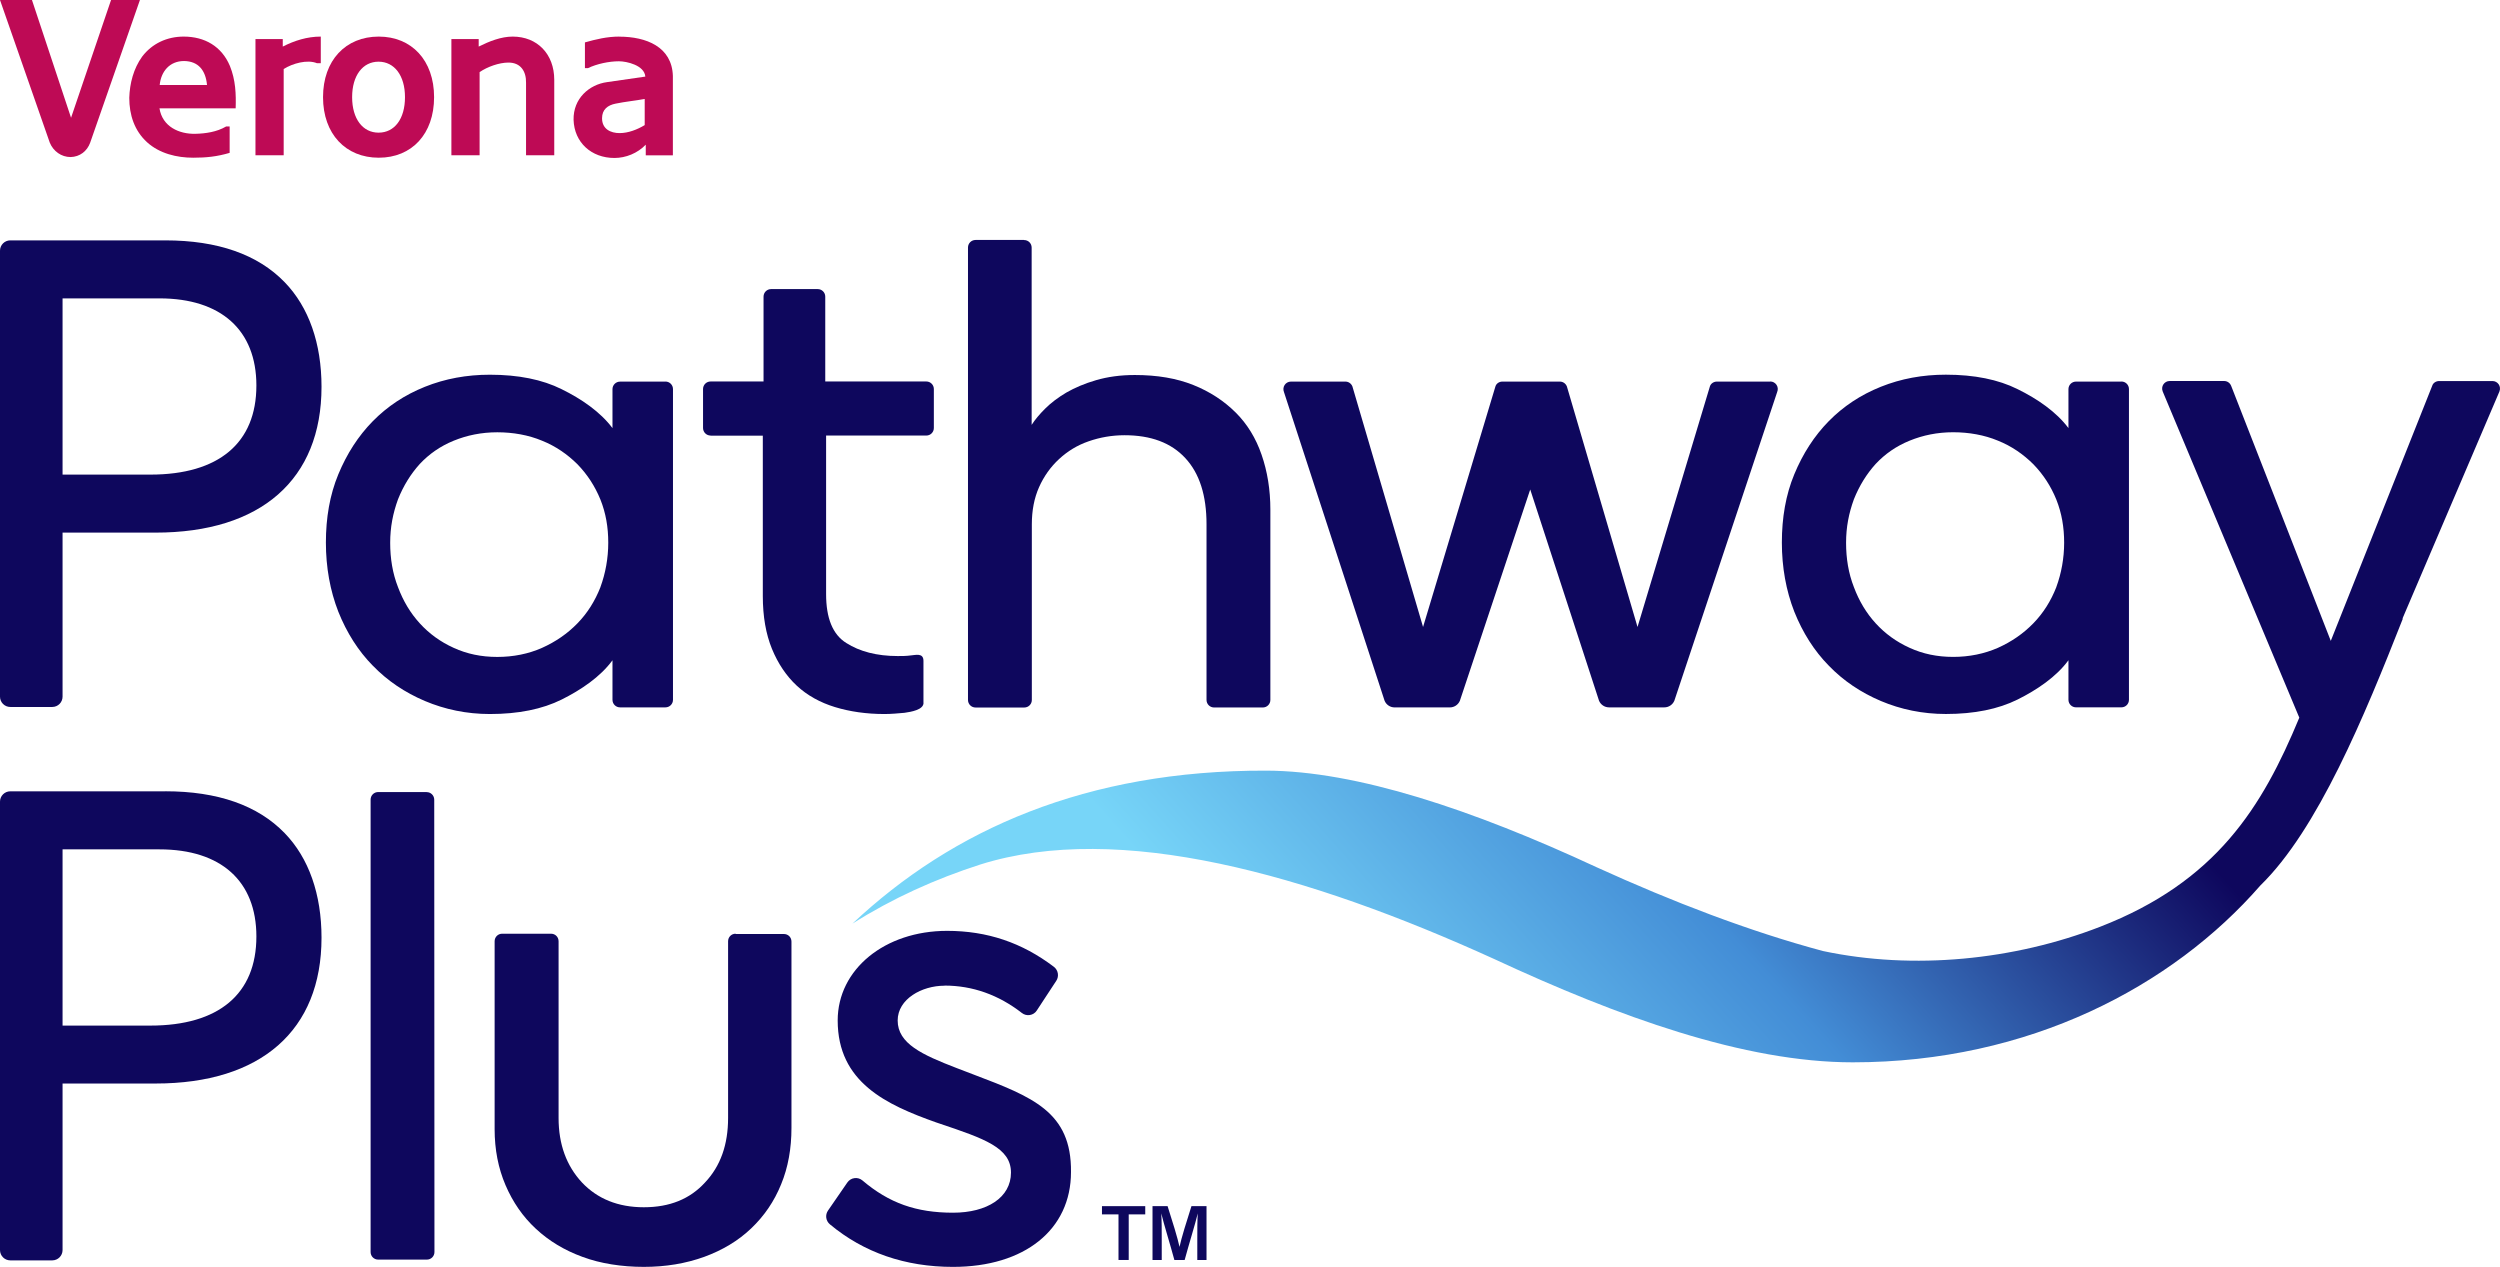
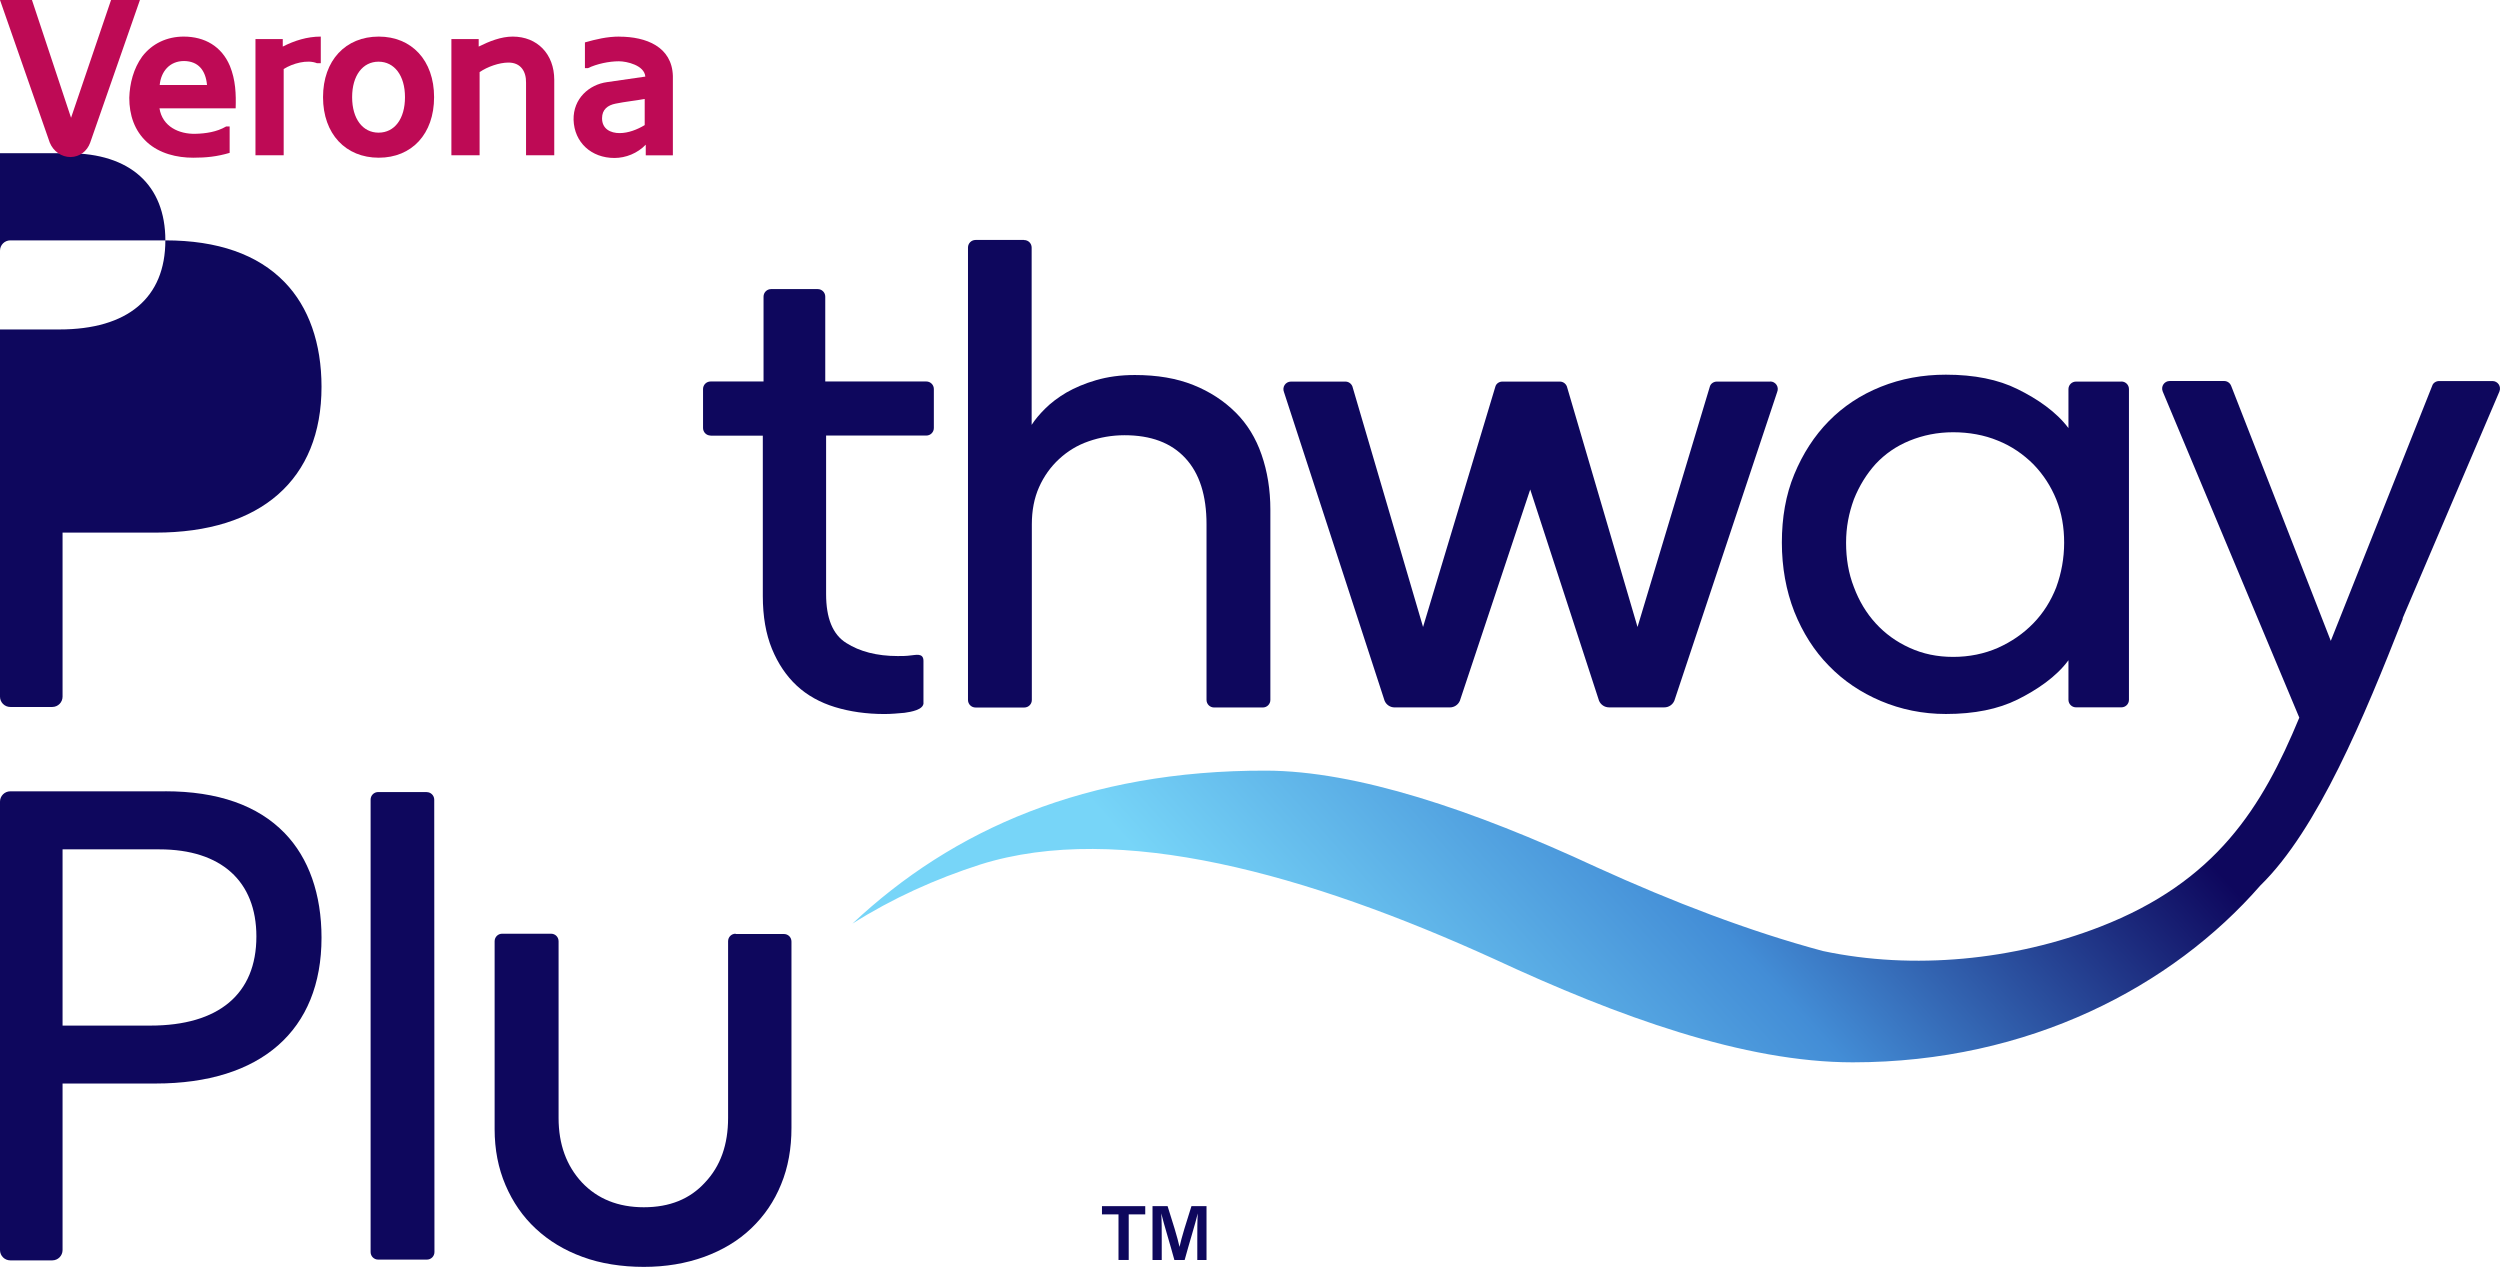
<svg xmlns="http://www.w3.org/2000/svg" id="Layer_1" data-name="Layer 1" viewBox="0 0 680.51 344.86">
  <defs>
    <style>
      .cls-1 {
        fill: url(#VPP_RGB_Gradient);
      }

      .cls-2 {
        fill: #be0a55;
      }

      .cls-3 {
        fill: #0e075d;
      }
    </style>
    <linearGradient id="VPP_RGB_Gradient" data-name="VPP RGB Gradient" x1="578.59" y1="724.59" x2="367.9" y2="535" gradientTransform="translate(0 832.02) scale(1 -1)" gradientUnits="userSpaceOnUse">
      <stop offset=".24" stop-color="#0e075d" />
      <stop offset=".63" stop-color="#438dd6" />
      <stop offset="1" stop-color="#77d5f8" />
    </linearGradient>
  </defs>
  <path class="cls-3" d="M45.01,215.4H2.8c-1.54,0-2.8,1.26-2.8,2.8v122.08c0,1.54,1.26,2.8,2.8,2.8h11.43c1.54,0,2.8-1.26,2.8-2.8v-45.34h25.31c28.71,0,45.18-14.47,45.18-39.68,0-11.85-3.46-21.7-10.03-28.48-7.31-7.56-18.24-11.39-32.49-11.39h0ZM69.79,254.92c0,15.65-10.25,24.25-28.86,24.25h-23.9v-47.97h26.38c16.76,0,26.38,8.65,26.38,23.72h0Z" />
-   <path class="cls-3" d="M257.11,268.28c7.59,0,14.68,2.5,21.04,7.45.62.49,1.43.7,2.19.56.76-.12,1.45-.56,1.87-1.22l5.32-8.11c.8-1.22.52-2.89-.66-3.79-8.67-6.59-18.16-9.79-29.07-9.79-16.98,0-29.78,10.49-29.78,24.38,0,16.85,13.24,22.95,26.82,27.77l1.04.35c12.04,4.06,19.31,6.52,19.31,13.3s-6.49,10.92-15.77,10.92c-10.04,0-17.41-2.63-24.65-8.77-.61-.52-1.4-.75-2.19-.64-.78.1-1.48.54-1.93,1.19l-5.26,7.63c-.83,1.2-.61,2.82.52,3.76,9.23,7.69,20.5,11.58,33.49,11.58,19.52,0,32.13-10.14,32.13-25.82.17-16.39-10.47-20.44-26.57-26.56-1.48-.56-2.99-1.14-4.55-1.74-9.4-3.62-16.06-6.66-16.06-12.95,0-5.86,6.6-9.47,12.71-9.47l.05-.02h0Z" />
  <path class="cls-3" d="M116.15,215.62l-.04-.02h-13.17c-1.14,0-2.06.91-2.06,2.06v123.15c0,1.14.91,2.06,2.06,2.06h13.26c1.14,0,2.06-.91,2.06-2.06l-.06-123.12c0-1.14-.91-2.07-2.06-2.07Z" />
-   <path class="cls-3" d="M45.01,65.43H2.8c-1.54,0-2.8,1.26-2.8,2.8v121.41c0,1.54,1.26,2.8,2.8,2.8h11.43c1.54,0,2.8-1.26,2.8-2.8v-44.66h25.31c28.71,0,45.18-14.47,45.18-39.68,0-11.85-3.46-21.7-10.03-28.48-7.31-7.56-18.24-11.39-32.49-11.39h0ZM69.79,104.94c0,15.65-10.25,24.25-28.86,24.25h-23.9v-47.97h26.38c16.76,0,26.38,8.65,26.38,23.72h0Z" />
+   <path class="cls-3" d="M45.01,65.43H2.8c-1.54,0-2.8,1.26-2.8,2.8v121.41c0,1.54,1.26,2.8,2.8,2.8h11.43c1.54,0,2.8-1.26,2.8-2.8v-44.66h25.31c28.71,0,45.18-14.47,45.18-39.68,0-11.85-3.46-21.7-10.03-28.48-7.31-7.56-18.24-11.39-32.49-11.39h0Zc0,15.65-10.25,24.25-28.86,24.25h-23.9v-47.97h26.38c16.76,0,26.38,8.65,26.38,23.72h0Z" />
  <path class="cls-3" d="M193.39,118.59h14.25v43.64c0,5.59.84,10.34,2.48,14.37,1.65,4.03,3.93,7.41,6.75,10.03,2.81,2.63,6.35,4.6,10.38,5.83,4.04,1.24,8.56,1.9,13.5,1.9,1.81,0,3.63-.17,5.44-.33,1.83-.26,5.2-.82,5.2-2.71h-.02v-11.43c0-2.29-2.22-1.55-3.46-1.48-1.24.17-2.39.17-3.54.17-5.69,0-10.38-1.24-14-3.55-3.7-2.3-5.5-6.75-5.5-13.32v-43.15h27.27c1.14,0,2.06-.91,2.06-2.06v-10.6c0-1.14-.91-2.06-2.06-2.06h-27.5v-23.09c0-1.14-.91-2.06-2.06-2.06h-12.68c-1.14,0-2.06.91-2.06,2.06v23.09h-14.41c-1.14,0-2.06.91-2.06,2.06v10.6c0,1.14.91,2.06,2.06,2.06v.02h0Z" />
  <path class="cls-3" d="M336.33,112.27c-3.12-3.12-7.01-5.68-11.53-7.48-4.53-1.81-9.8-2.71-15.89-2.71-3.96,0-7.4.49-10.54,1.4-3.14.91-5.79,2.06-8.09,3.37-2.23,1.32-4.19,2.79-5.76,4.36-1.57,1.55-2.79,3.03-3.7,4.44v-48.24c0-1.16-.91-2.07-2.06-2.07l-.04-.02h-13.17c-1.14,0-2.06.91-2.06,2.06v123.15c0,1.14.91,2.06,2.06,2.06h13.26c1.14,0,2.06-.91,2.06-2.06v-47.82c0-3.77.65-7.15,1.97-10.11,1.31-2.95,3.14-5.51,5.44-7.64,2.32-2.14,4.95-3.77,8.09-4.85,3.04-1.06,6.34-1.64,9.72-1.64,7.17,0,12.69,2.04,16.57,6.24,3.87,4.18,5.76,10.18,5.76,17.99v47.82c0,1.14.91,2.06,2.06,2.06h13.26c1.14,0,2.06-.91,2.06-2.06v-51.78c0-5.44-.82-10.44-2.39-14.96-1.55-4.52-3.93-8.39-7.07-11.51h-.03Z" />
  <path class="cls-3" d="M577.45,103.85v.02h-12.35c-1.14,0-2.06.91-2.06,2.06v10.6c-3.3-4.43-8.48-7.97-13.84-10.6-5.27-2.63-11.78-3.94-19.52-3.94-6.34,0-12.19,1.08-17.71,3.29-5.53,2.22-10.21,5.34-14.17,9.36-3.96,4.03-7.07,8.87-9.39,14.47-2.32,5.58-3.38,11.84-3.38,18.57s1.14,13.06,3.38,18.81c2.3,5.75,5.44,10.69,9.39,14.7,3.96,4.11,8.74,7.32,14.17,9.62,5.44,2.3,11.37,3.54,17.71,3.54,7.74,0,14.24-1.32,19.52-3.94,5.27-2.63,10.54-6.17,13.84-10.69v10.76c0,1.14.91,2.06,2.06,2.06h12.35c1.14,0,2.06-.91,2.06-2.06v-84.57c0-1.14-.91-2.06-2.06-2.06ZM559.74,159.8v.02c-1.48,3.77-3.54,7.06-6.26,9.85-2.71,2.79-5.93,5.01-9.63,6.67-3.71,1.63-7.83,2.47-12.19,2.47s-8.24-.82-11.85-2.47c-3.63-1.64-6.68-3.87-9.24-6.67-2.55-2.79-4.52-6.07-5.93-9.85-1.48-3.77-2.13-7.81-2.13-12.08s.75-8.04,2.13-11.84c1.48-3.7,3.46-6.89,5.93-9.62,2.55-2.72,5.6-4.85,9.24-6.33,3.63-1.48,7.57-2.29,11.85-2.29s8.48.74,12.19,2.29c3.71,1.48,6.91,3.71,9.63,6.41,2.71,2.79,4.79,6,6.26,9.62,1.47,3.7,2.13,7.55,2.13,11.75s-.75,8.3-2.13,12.07v.02h0Z" />
-   <path class="cls-3" d="M101.48,181.19c3.96,4.11,8.74,7.32,14.17,9.62,5.44,2.3,11.37,3.55,17.71,3.55,7.74,0,14.25-1.32,19.52-3.94,5.27-2.63,10.54-6.17,13.84-10.69v10.76c0,1.14.91,2.06,2.06,2.06h12.35c1.14,0,2.06-.91,2.06-2.06v-84.57c0-1.14-.91-2.06-2.06-2.06v.02h-12.35c-1.14,0-2.06.91-2.06,2.06v10.6c-3.3-4.43-8.48-7.97-13.84-10.6-5.27-2.63-11.78-3.94-19.52-3.94-6.34,0-12.19,1.08-17.71,3.29-5.53,2.22-10.21,5.34-14.17,9.36-3.96,4.03-7.07,8.87-9.39,14.47-2.32,5.59-3.38,11.84-3.38,18.57s1.14,13.06,3.38,18.81c2.3,5.75,5.44,10.69,9.39,14.7h0ZM108.34,135.91c1.48-3.7,3.46-6.89,5.93-9.62,2.55-2.72,5.6-4.85,9.23-6.33,3.63-1.48,7.57-2.29,11.86-2.29s8.48.74,12.19,2.29c3.7,1.48,6.91,3.71,9.63,6.41,2.71,2.79,4.78,6,6.26,9.62,1.48,3.7,2.13,7.55,2.13,11.75s-.75,8.3-2.13,12.07v.02c-1.48,3.77-3.54,7.06-6.26,9.85-2.71,2.79-5.93,5.01-9.63,6.67-3.7,1.64-7.82,2.47-12.19,2.47s-8.25-.82-11.86-2.47c-3.63-1.64-6.68-3.87-9.23-6.67-2.55-2.79-4.52-6.07-5.93-9.85-1.48-3.77-2.13-7.81-2.13-12.08s.75-8.04,2.13-11.84v.02h0Z" />
  <path class="cls-3" d="M481.84,103.87h-14.5c-.82,0-1.65.49-1.9,1.32l-19.7,65.48-19.23-65.48c-.33-.82-1.08-1.32-1.9-1.32h-15.66c-.82,0-1.64.49-1.89,1.32l-19.7,65.48-19.23-65.48c-.33-.82-1.08-1.32-1.9-1.32h-14.83c-1.47,0-2.46,1.48-1.89,2.88l27.38,84c.46,1.1,1.54,1.81,2.72,1.81h15.04c1.19,0,2.25-.7,2.73-1.8l19.15-57.52,18.73,57.5c.46,1.1,1.54,1.81,2.73,1.81h15.04c1.19,0,2.25-.7,2.73-1.8l27.99-84.03c.59-1.4-.43-2.88-1.89-2.88v.02h0Z" />
  <path class="cls-1" d="M678.45,103.72h0-14.5c-.82,0-1.65.48-1.9,1.31l-27.6,69.42-27.12-69.42c-.33-.82-1.08-1.32-1.9-1.32h-14.83c-1.47,0-2.47,1.48-1.89,2.88l37.17,88.76c-10.1,24.38-22.57,44.64-54.27,56.94-23.32,9.04-50.68,11.84-75.41,6.58-20.01-5.36-40.87-13.37-61.61-22.81-33.75-15.69-65.46-26.24-89.97-26.29-48.88-.13-85.35,16.02-112.59,41.65,10.86-6.87,22.54-12.15,34.82-16.1,37.73-11.87,89.23,2.67,139.92,25.75,33.76,15.69,68.02,28.1,97.56,28.1,48.02,0,87.03-20.7,110.94-48.13,15.62-15.2,28.35-46.12,38.74-72.51v-.26l26.33-61.67c.59-1.4-.43-2.88-1.89-2.88h0Z" />
  <path class="cls-3" d="M200.26,254.24h13.12c1.16,0,2.06.9,2.06,2.06v50.74c0,5.52-.9,10.71-2.81,15.32-1.9,4.7-4.62,8.65-8.17,12.03-3.54,3.38-7.84,5.93-12.79,7.74-5.03,1.81-10.48,2.72-16.43,2.72s-11.8-.9-16.67-2.72c-4.96-1.81-9.16-4.36-12.71-7.66-3.55-3.29-6.27-7.25-8.25-11.86-1.98-4.61-2.97-9.72-2.97-15.24v-51.15c0-1.15.9-2.06,2.06-2.06h13.29c1.16,0,2.06.9,2.06,2.06v48.11c0,7.17,2.15,13.01,6.36,17.54,4.21,4.45,9.82,6.75,16.84,6.75s12.54-2.22,16.67-6.75c4.21-4.45,6.27-10.3,6.27-17.54v-48.11c0-1.15.9-2.06,2.06-2.06v.08h0Z" />
  <path class="cls-3" d="M304.46,342.97h2.78v-12.41h4.5v-2.24h-11.78v2.24h4.5v12.41Z" />
  <path class="cls-3" d="M324.32,328.31c-1.27,3.94-2.79,8.85-3.25,11.1-.47-2.25-1.98-7.16-3.25-11.1h-4.1v14.66h2.51v-5.42c0-2.51,0-5.55-.13-7.26.66,2.77,2.51,8.72,3.57,12.68h2.8c1.06-3.96,2.91-9.91,3.57-12.68-.13,1.71-.13,4.75-.13,7.26v5.42h2.51v-14.66h-4.1Z" />
  <g>
    <path class="cls-2" d="M8.7,0l10.64,32.06L30.23,0h7.86l-13.54,38.83c-.85,2.35-2.85,3.86-5.32,3.92-2.54,0-4.71-1.57-5.68-3.92L0,0h8.7Z" />
    <path class="cls-2" d="M87.32,9.96v7.25h-1.03c-2.66-1.09-6.65.06-9.07,1.57v23.49h-7.68V10.63h7.43v2.05c3.21-1.64,6.66-2.72,10.34-2.72Z" />
    <path class="cls-2" d="M139.56,9.96c6.66,0,11.31,4.72,11.31,11.78v20.53h-7.68v-19.75c.06-3.02-1.39-5.49-4.78-5.49-2.54,0-5.74,1.14-7.86,2.6v22.64h-7.68V10.63h7.43v2.05c2.91-1.45,6.11-2.72,9.25-2.72Z" />
    <path class="cls-2" d="M168.59,9.96c-3.33,0-6.35.73-9.37,1.58v7h.84c2.36-1.14,5.69-1.86,8.41-1.86,2.11,0,6.95,1.08,7.19,4.17l-10.4,1.5c-4.9.67-9.25,4.47-9.13,10.27.19,6.16,4.84,10.38,11.12,10.38,3.08,0,6.28-1.27,8.53-3.62v2.9h7.38v-21.61c-.24-7.97-7.32-10.69-14.57-10.69ZM175.48,34.06c-2,1.2-4.42,2.17-6.83,2.17s-4.77-1.08-4.77-4.04c0-2.41,1.57-3.56,3.69-3.98,2.66-.55,5.32-.79,7.92-1.27v7.13Z" />
    <path class="cls-2" d="M103.1,9.96c-9.01,0-15.17,6.47-15.17,16.49s6.17,16.48,15.17,16.48,15.06-6.46,15.06-16.48-6.11-16.49-15.06-16.49ZM103.04,36.11c-4.29,0-7.19-3.75-7.19-9.66s2.9-9.66,7.19-9.66,7.2,3.74,7.2,9.66-2.84,9.66-7.2,9.66Z" />
    <path class="cls-2" d="M62.57,17.93c-2.24-5.31-6.84-7.97-12.57-7.97-4.53,0-8.59,1.88-11.3,5.44-2.36,3.27-3.39,7.3-3.51,11.23,0,4.65,1.39,8.93,4.83,12.08,3.39,3.08,8.1,4.22,12.57,4.22,3.57,0,6.47-.3,9.92-1.32v-7.18h-.96c-2.54,1.5-5.63,1.93-8.34,1.99-4.42.12-9.01-1.93-9.8-6.94h20.74c.12-3.86,0-7.67-1.57-11.54ZM43.47,23.13c.36-3.63,2.66-6.52,6.65-6.52,3.87.06,5.86,2.53,6.23,6.52h-12.88Z" />
  </g>
</svg>